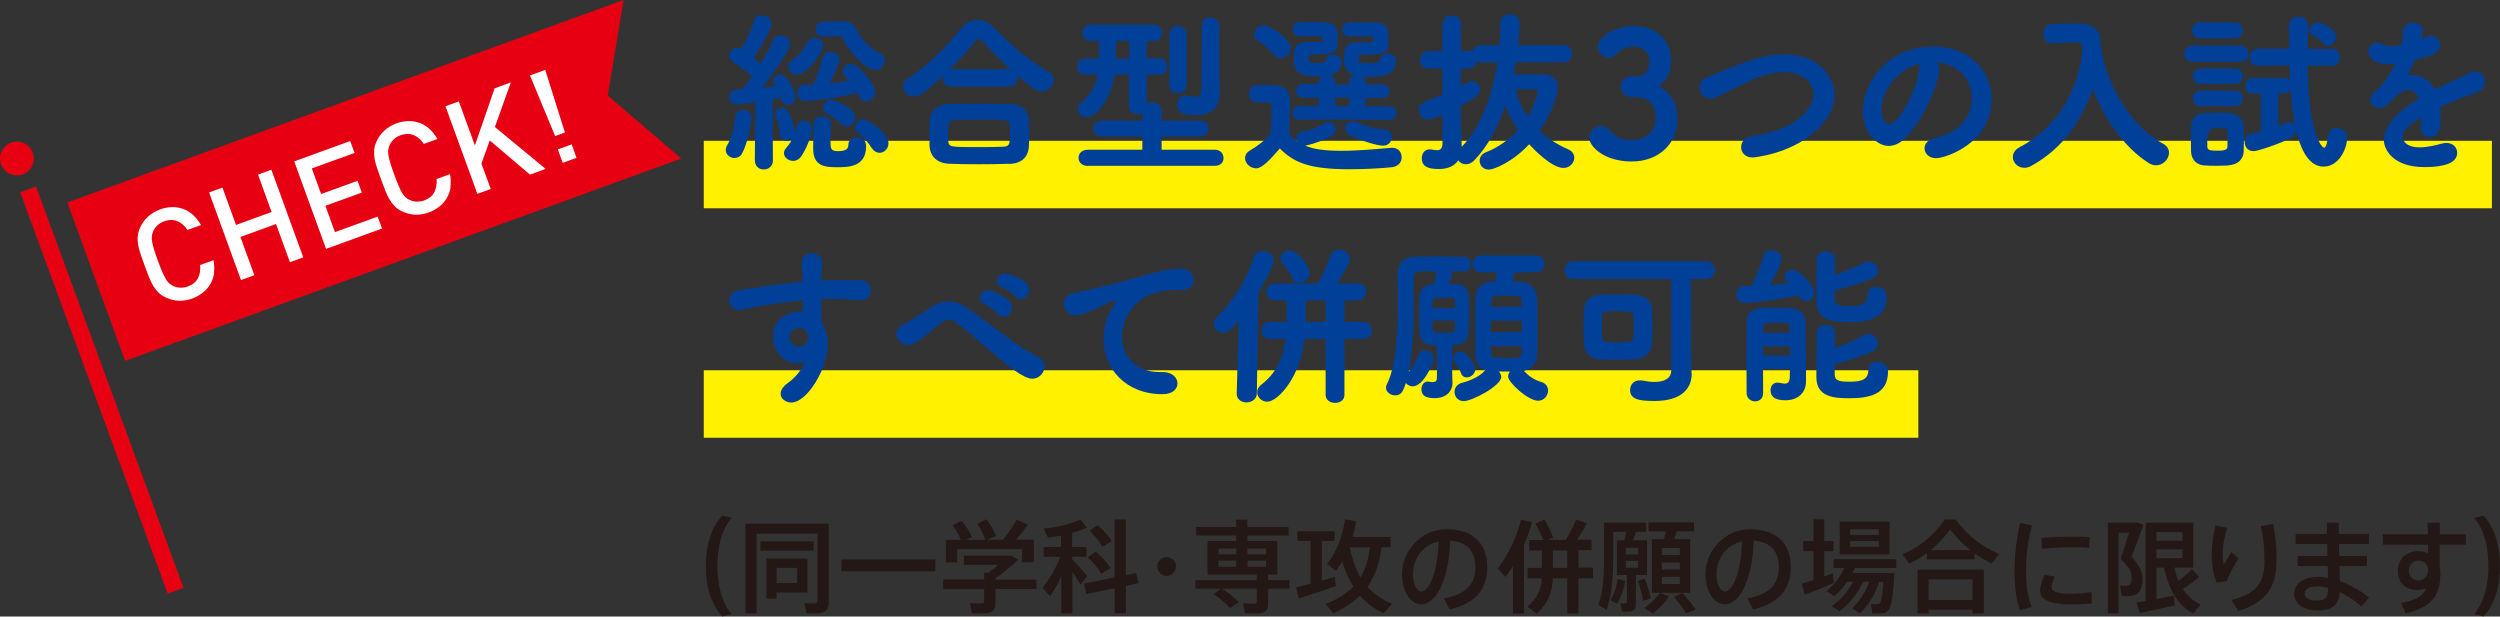
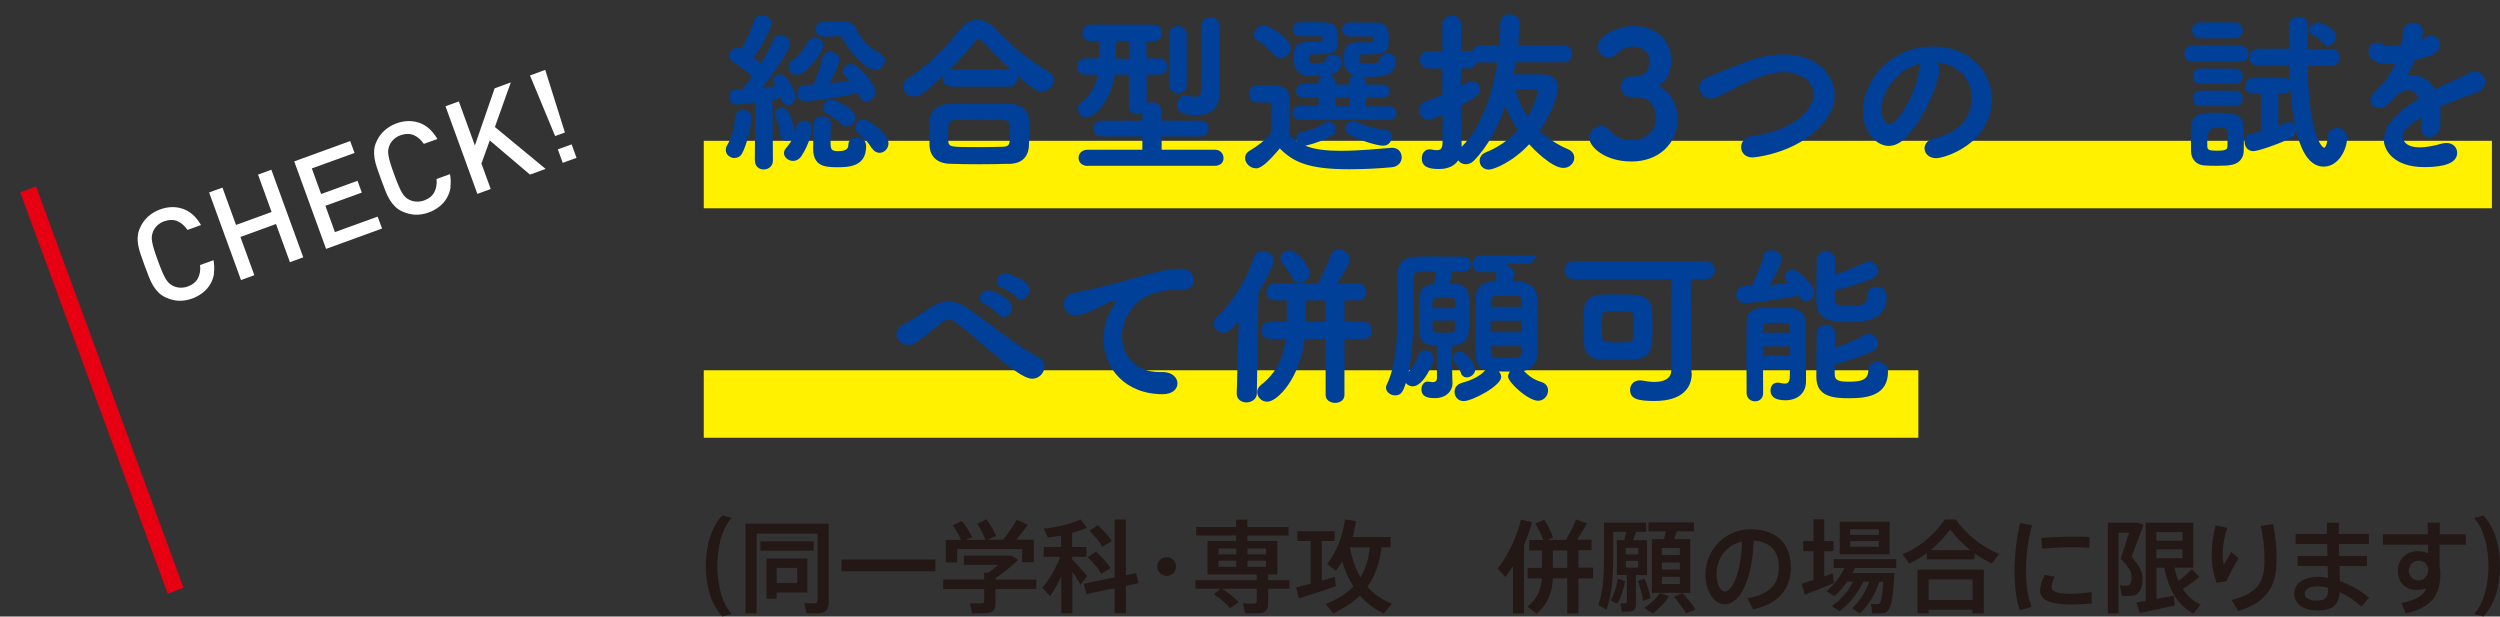
<svg xmlns="http://www.w3.org/2000/svg" viewBox="0 0 210.05 51.8">
  <rect x="0" y="0" width="210.05" height="51.8" fill="#333333" stroke="none" />
  <defs>
    <style>.cls-1{fill:#fff;}.cls-2{isolation:isolate;}.cls-3{fill:#e60012;}.cls-4{fill:#004098;}.cls-5{fill:#231815;}.cls-6{fill:#fff100;mix-blend-mode:multiply;}</style>
  </defs>
  <g class="cls-2">
    <g id="_レイヤー_2">
      <g id="_内容">
        <rect class="cls-6" x="59.13" y="11.83" width="150.24" height="5.67" />
        <rect class="cls-6" x="59.13" y="31.11" width="102.05" height="5.67" />
        <path class="cls-5" d="m60.27,47.57c0,1.46.34,3.04,1.2,4.02l-.78.2c-.89-.95-1.39-2.43-1.39-4.22s.49-3.31,1.39-4.26l.78.2c-.86.98-1.2,2.56-1.2,4.05Z" />
        <path class="cls-5" d="m69.64,50.52c0,.79-.3,1.02-1.13,1.02-.24,0-.54,0-.75-.02l-.18-.85c.2.02.49.03.71.03.31,0,.4-.05.4-.29v-5.57h-5.12v6.7h-.93v-7.54h6.99v6.52Zm-1.27-4.26h-4.48v-.77h4.48v.77Zm-3.12,3.51v.53h-.85v-3.37h3.44v2.85h-2.59Zm0-2.06v1.27h1.73v-1.27h-1.73Z" />
        <path class="cls-5" d="m78.59,47.01v.99h-7.89v-.99h7.89Z" />
        <path class="cls-5" d="m87.06,49.49h-3.42v1.1c0,.74-.23.94-1.03.94-.28,0-.66,0-.94,0l-.18-.85c.24.02.59.02.86.02s.34-.04.34-.2v-1h-3.45v-.81h3.45v-.57h.36c.27-.2.55-.43.81-.66h-2.88v-.78h3.99l.58.35c-.49.49-1.2,1.06-1.9,1.54v.13h3.42v.81Zm-6.65-2.24h-.94v-1.89h1.27c-.15-.38-.38-.79-.7-1.22l.76-.37c.4.48.69.94.87,1.36l-.52.23h1.63c-.13-.42-.36-.88-.67-1.36l.77-.37c.37.51.65.97.81,1.41l-.75.31h1.33c.47-.58.91-1.23,1.16-1.69l.93.42c-.25.37-.6.82-.98,1.27h1.48v1.89h-.98v-1.1h-5.46v1.1Z" />
        <path class="cls-5" d="m90.79,49.15c-.16-.31-.42-.71-.69-1.12v3.51h-.93v-3.12c-.29.64-.62,1.22-.94,1.67l-.65-.71c.54-.63,1.15-1.63,1.5-2.6h-1.39v-.82h1.46v-.96c-.38.08-.77.13-1.11.16l-.35-.75c1.04-.08,2.4-.41,3.1-.77l.53.69c-.33.16-.77.31-1.24.44v1.19h1.2v.82h-1.2v.21c.46.49.98,1.05,1.27,1.42l-.58.73Zm3.81.08v2.29h-.94v-2.1l-2.39.49-.2-.87,2.58-.53v-4.86h.94v4.67l.87-.17.19.85-1.05.22Zm-3.21-2.41l.68-.47c.54.48.96.93,1.24,1.38l-.79.48c-.25-.46-.63-.92-1.13-1.39Zm.15-2.22l.68-.47c.53.47.93.9,1.2,1.33l-.8.48c-.24-.44-.6-.89-1.08-1.35Z" />
        <path class="cls-5" d="m98.81,47.6c0,.43-.36.79-.79.79s-.79-.36-.79-.79.36-.79.79-.79.79.36.79.79Z" />
        <path class="cls-5" d="m108.34,49.46h-1.79v1.15c0,.73-.24.93-1.03.93-.27,0-.64,0-.91-.02l-.18-.83c.23.02.57.03.83.03s.33-.05.33-.21v-1.05h-2.93c.59.38,1.07.76,1.42,1.13l-.73.51c-.32-.39-.8-.79-1.37-1.18l.58-.46h-2.12v-.71h5.15v-.48h-4.13v-2.82h2.4v-.46h-3.36v-.71h3.36v-.62h.94v.62h3.46v.71h-3.46v.46h2.52v2.82h-.77v.48h1.79v.71Zm-5.96-2.88h1.49v-.49h-1.49v.49Zm0,1.04h1.49v-.51h-1.49v.51Zm2.43-1.53v.49h1.57v-.49h-1.57Zm1.57,1.02h-1.57v.51h1.57v-.51Z" />
        <path class="cls-5" d="m112.24,49.25c-.92.32-2.3.78-3.11,1.03l-.23-.93,1.22-.31v-3.59h-1.12v-.82h3.14v.82h-1.08v3.33l1.1-.31.08.78Zm4.71,1.48l-.69.81c-.78-.37-1.44-.86-2-1.5-.59.59-1.33,1.07-2.23,1.49l-.65-.77c.99-.42,1.75-.88,2.33-1.47-.38-.61-.71-1.32-.94-2.12-.16.27-.33.54-.53.79l-.73-.57c.82-1.09,1.3-2.33,1.5-3.75l.93.15c-.08.46-.17.9-.3,1.33h3.2v.86h-.76c-.17,1.37-.56,2.44-1.19,3.32.55.63,1.24,1.1,2.06,1.42Zm-2.64-2.22c.41-.67.67-1.49.79-2.52h-1.69c.2.99.48,1.83.9,2.52Z" />
-         <path class="cls-5" d="m124.97,47.62c0,1.63-.74,3.03-3.18,3.58l-.47-.93c2.07-.36,2.64-1.37,2.64-2.63s-.66-2.12-2.11-2.22c-.12,3.2-1.11,5.35-2.45,5.35-.96,0-1.61-1.22-1.61-2.5,0-1.95,1.56-3.8,3.77-3.8,2.44,0,3.4,1.45,3.4,3.14Zm-4.09-2.13c-1.37.31-2.16,1.47-2.16,2.76,0,.82.32,1.45.71,1.45.58,0,1.36-1.49,1.44-4.21Z" />
        <path class="cls-5" d="m128.05,45.8v5.75h-.93v-3.98c-.2.31-.42.62-.64.91l-.64-.71c.91-1.19,1.61-2.67,1.95-4.11l.93.21c-.17.64-.4,1.3-.68,1.94Zm5.8,2.79h-1.23v2.96h-.94v-2.96h-1.21c-.04,1.1-.38,2.12-1.36,2.97l-.78-.6c.87-.68,1.16-1.47,1.21-2.37h-1.19v-.88h1.2v-1.46h-1.06v-.88h1.17c-.14-.42-.39-.93-.67-1.37l.76-.34c.33.51.6,1.08.74,1.5l-.46.2h1.53c.36-.59.69-1.25.87-1.71l.9.31c-.21.41-.5.91-.82,1.39h1.21v.88h-1.1v1.46h1.23v.88Zm-2.17-.88v-1.46h-1.21v1.46h1.21Z" />
        <path class="cls-5" d="m137.45,48.32v2.36c0,.56-.16.71-.71.71-.14,0-.31,0-.47,0l-.12-.69c.11,0,.27,0,.39,0s.15-.03.15-.12v-2.27h-.84v-2.92h.63l.15-.71h-1.09v2.33c0,1.51-.12,2.97-.56,4.21l-.69-.39c.4-1.12.48-2.41.48-3.82v-3.1h3.54v.77h-.84l-.25.71h1.16v2.92h-.95Zm-.91.5c-.1.67-.36,1.39-.65,1.9l-.57-.27c.28-.5.51-1.16.6-1.83l.61.2Zm1.1-2.79h-1.04v.55h1.04v-.55Zm-1.04,1.66h1.04v-.57h-1.04v.57Zm2.09,2.59l-.65.2c-.06-.5-.2-1.06-.43-1.67l.56-.2c.27.62.43,1.17.52,1.67Zm.78-.45l.76.27c-.34.56-.86,1.05-1.37,1.45l-.71-.48c.48-.31.98-.76,1.31-1.24Zm.49-5.18h-1.45v-.76h3.82v.76h-1.44l-.23.65h1.35v4.51h-3.22v-4.51h1.02l.15-.65Zm1.18,1.39h-1.51v.59h1.51v-.59Zm0,1.22h-1.51v.59h1.51v-.59Zm0,1.21h-1.51v.6h1.51v-.6Zm1.33,2.74l-.81.32c-.26-.43-.59-.89-1.01-1.39l.71-.31c.46.5.82.95,1.11,1.39Z" />
        <path class="cls-5" d="m150.47,47.62c0,1.63-.74,3.03-3.18,3.58l-.47-.93c2.07-.36,2.64-1.37,2.64-2.63s-.66-2.12-2.11-2.22c-.12,3.2-1.11,5.35-2.45,5.35-.96,0-1.61-1.22-1.61-2.5,0-1.95,1.56-3.8,3.77-3.8,2.44,0,3.4,1.45,3.4,3.14Zm-4.09-2.13c-1.37.31-2.16,1.47-2.16,2.76,0,.82.32,1.45.71,1.45.58,0,1.36-1.49,1.44-4.21Z" />
        <path class="cls-5" d="m154.1,48.97c-.73.32-1.82.76-2.46,1l-.26-.93.99-.31v-2.42h-.86v-.85h.86v-1.83h.9v1.83h.78v.85h-.78v2.12l.71-.25.11.78Zm1.74-1.24l-.2.42h3.53c-.18,3.17-.41,3.39-1.27,3.39-.15,0-.4,0-.59,0l-.11-.8c.17,0,.41.02.54.02.23,0,.37-.08.5-1.87h-.36c-.32,1.05-.89,1.96-1.61,2.64l-.67-.42c.63-.59,1.14-1.33,1.45-2.23h-.51c-.45.99-1.16,1.85-1.98,2.47l-.65-.42c.72-.54,1.37-1.22,1.8-2.06h-.51c-.31.46-.68.88-1.08,1.22l-.66-.42c.61-.52,1.15-1.17,1.51-1.95h-.9v-.74h5.25v.74h-3.5Zm2.92-1.15h-4.19v-2.75h4.19v2.75Zm-.9-2.11h-2.41v.47h2.41v-.47Zm0,.99h-2.41v.48h2.41v-.48Z" />
        <path class="cls-5" d="m167.95,46.55l-.6.8c-.49-.24-.98-.52-1.44-.86v.51h-4.02v-.53c-.48.36-.97.64-1.47.88l-.57-.78c1.27-.5,2.52-1.46,3.56-2.92h.9c1.08,1.45,2.35,2.35,3.65,2.9Zm-6.84,1.31h5.57v3.68h-.95v-.31h-3.69v.31h-.93v-3.68Zm.93.82v1.73h3.69v-1.73h-3.69Zm3.5-2.46c-.58-.46-1.14-1.03-1.69-1.73-.53.7-1.07,1.27-1.64,1.73h3.33Z" />
        <path class="cls-5" d="m170.73,44.13c-.32,1.13-.5,2.5-.5,3.83,0,1.17.12,2.18.47,3.03l-.99.29c-.32-.91-.45-2.03-.45-3.3,0-1.39.19-2.86.47-4.03l1.01.18Zm5.01,5.62v.96c-.54.05-1.16.08-1.66.08-1.52,0-2.67-.27-2.67-1.16,0-.34.11-.76.37-1.33l.87.15c-.2.4-.28.65-.28.87,0,.43.58.57,1.7.57.53,0,1.12-.06,1.67-.15Zm-4.17-3.65l-.06-.9c.82-.08,1.88-.11,2.83-.11.43,0,.87.02,1.22.03l-.02.9c-.42-.03-.94-.04-1.46-.04-.83,0-1.77.05-2.51.13Z" />
        <path class="cls-5" d="m179.26,50.03c-.22.05-.69.07-.99.03l-.15-.87c.17.03.48.03.6.02.31-.04.38-.3.38-.71,0-.46-.24-.87-.92-1.55.26-.77.5-1.52.7-2.19h-.88v6.78h-.9v-7.62h2.51l.48.17c-.3.86-.64,1.76-1,2.69.66.75.93,1.27.93,1.83,0,.66-.19,1.3-.76,1.43Zm5.63.76l-.61.76c-1.22-.65-2.05-1.88-2.44-3.85h-.65v2.63l1.45-.28.08.82c-.87.2-2.18.48-2.94.63l-.28-.88.78-.13v-6.57h4v3.77h-1.59c.09.42.2.79.35,1.12.45-.35.87-.71,1.12-.99l.63.65c-.35.3-.85.67-1.39,1.02.39.6.89,1.03,1.5,1.29Zm-3.71-6.08v.72h2.19v-.72h-2.19Zm0,2.19h2.19v-.74h-2.19v.74Z" />
        <path class="cls-5" d="m188.09,46.92c-.3.44-.82,1.39-1.01,1.91l-.83.13c-.28-.63-.42-1.48-.42-2.34s.12-1.73.33-2.47l.98.2c-.26.74-.39,1.54-.39,2.18,0,.37.03.71.1.93.14-.25.45-.8.63-1.08l.61.54Zm3.18.14c0,1.96-.58,3.46-3.21,4.28l-.55-.92c2.35-.64,2.75-1.66,2.75-3.35,0-.99-.08-1.94-.32-2.87l1.05-.17c.2,1.04.29,1.92.29,3.03Z" />
        <path class="cls-5" d="m198.39,50.95c-.53-.48-1.16-.91-1.81-1.21-.07,1.05-.56,1.55-1.86,1.55s-1.96-.65-1.96-1.39c0-.82.71-1.43,2-1.43.27,0,.56.03.84.08l-.03-.99h-2.52v-.85h2.5l-.02-1h-2.65v-.85h2.63c0-.36,0-.68,0-.94h1v.94h2.52v.85h-2.52l.03,1h2.33v.85h-2.31l.03,1.26c.88.31,1.74.82,2.46,1.38l-.64.76Zm-2.78-1.56c-.31-.08-.62-.12-.91-.12-.7,0-1.06.25-1.06.61,0,.34.35.58,1.01.58.75,0,.96-.25.96-1.04v-.03Z" />
        <path class="cls-5" d="m204.98,45.76v1.88c.03.15.06.31.06.48,0,1.65-.47,2.86-2.91,3.42l-.38-.88c1.3-.24,1.86-.63,2.11-1.23-.24.08-.5.14-.78.14-1.01,0-1.61-.65-1.61-1.6s.65-1.66,1.67-1.66c.32,0,.61.06.87.17,0-.24,0-.48,0-.71h-3.8v-.88h3.78l-.02-.98h1.02v.98h2.19v.88h-2.19Zm-.97,2.18v-.11c-.08-.53-.4-.72-.85-.72-.41,0-.77.36-.77.84s.37.82.81.82c.48,0,.81-.42.81-.82Z" />
        <path class="cls-5" d="m210.05,47.57c0,1.79-.49,3.27-1.39,4.22l-.78-.2c.86-.98,1.2-2.56,1.2-4.02s-.34-3.08-1.2-4.05l.78-.2c.89.95,1.39,2.43,1.39,4.26Z" />
        <path class="cls-4" d="m61.72,13.28c-.36,0-.74-.28-.74-.67,0-.13.03-.26.12-.41.42-.71.59-1.58.68-2.39.04-.41.35-.58.65-.58.35,0,.71.25.71.71,0,.35-.33,2.15-.8,2.97-.15.26-.38.36-.62.36Zm1.7.2l.04-4.88c-1.13.17-1.54.19-1.58.19-.41,0-.61-.35-.61-.68,0-.29.17-.58.52-.59.16,0,.36-.01.57-.03.26-.29.54-.65.83-1.06-.48-.45-1.23-.99-1.59-1.22-.23-.15-.33-.35-.33-.55,0-.32.28-.64.65-.64.12,0,.23.03.36.09.39-.62.87-1.62,1.06-2.36.09-.33.36-.46.65-.46.41,0,.84.26.84.67,0,.45-1,2.19-1.49,2.9.2.16.39.33.57.49.43-.71.83-1.42,1.04-1.96.12-.29.36-.42.62-.42.41,0,.83.3.83.71,0,.45-1.33,2.39-2.35,3.68l1.13-.12-.1-.16c-.07-.12-.12-.22-.12-.32,0-.29.28-.51.57-.51.67,0,1.3,1.48,1.3,1.86,0,.44-.33.72-.65.72-.23,0-.45-.14-.52-.51l-.03-.1c-.2.04-.45.1-.72.15l.03,5.12c0,.49-.39.75-.77.75s-.74-.25-.74-.74h0Zm2.67-1.65c-.28,0-.54-.17-.56-.57-.03-.51-.15-1-.35-1.43-.04-.09-.06-.17-.06-.25,0-.32.28-.52.57-.52.19,0,.39.09.51.29.29.48.49,1.15.57,1.68,0,.06.01.1.01.14.06-.17.09-.33.13-.51.09-.36.35-.52.61-.52.35,0,.71.28.71.67,0,.12-.19,1.25-.91,2.33-.19.26-.44.38-.68.38-.39,0-.77-.29-.77-.65,0-.15.06-.3.2-.46.23-.26.41-.54.54-.8-.13.15-.32.22-.51.22Zm.15-6.2c0-.2.1-.41.35-.58.58-.41.94-.91,1.22-1.46.15-.3.41-.42.65-.42.35,0,.71.28.71.65,0,.48-1.33,2.46-2.23,2.46-.39,0-.7-.3-.7-.65Zm1.45,2.87c-.46,0-.7-.35-.7-.7s.22-.67.67-.67c.22,0,.43,0,.67-.01.33-.72.64-1.64.78-2.28.09-.33.35-.48.64-.48.38,0,.78.26.78.64s-.58,1.54-.81,2c.58-.06,1.13-.13,1.62-.22-.13-.16-.25-.29-.36-.41-.13-.12-.17-.26-.17-.39,0-.32.3-.61.67-.61.64,0,2.06,1.68,2.06,2.35,0,.45-.38.8-.75.8-.33,0-.45-.13-.74-.71-1.88.46-4,.68-4.35.68Zm2.62,5.55c-1.07,0-1.99-.12-1.99-1.58,0-.52.03-1.45.04-2.07.01-.44.36-.62.71-.62.38,0,.75.22.75.58v.03c-.01.43-.04.97-.04,1.45,0,.71.04.86.67.86.7,0,.83-.26.83-.54,0-.41.35-.61.71-.61.1,0,.78.01.78.75,0,1.74-1.51,1.75-2.46,1.75Zm-1.07-10.97h-.03c-.45,0-.68-.3-.68-.62s.23-.64.68-.64l1.45-.03h.07c.48,0,.99.15,1.2.61.44.93,1.03,1.55,2.04,2.1.28.15.39.36.39.58,0,.41-.38.8-.84.8-.62,0-1.93-1.12-2.78-2.75-.03-.06-.06-.09-.28-.09l-1.23.04Zm1.42,7.33c-.33-.36-.9-.75-1.15-.85-.25-.1-.35-.29-.35-.49,0-.33.28-.7.68-.7.25,0,2.02.72,2.02,1.49,0,.41-.36.77-.74.77-.16,0-.32-.06-.46-.22Zm2.59,2.04c-.32-.51-.7-.94-1.1-1.23-.22-.15-.3-.35-.3-.54,0-.33.29-.65.68-.65.48,0,2.12,1.22,2.12,2.01,0,.45-.36.8-.75.8-.23,0-.46-.12-.64-.39Z" />
        <path class="cls-4" d="m79.98,7.28c-.52,0-.77-.36-.77-.72,0-.06.01-.13.03-.19-1.68,1.59-2.07,1.74-2.44,1.74-.54,0-.93-.42-.93-.85,0-.25.13-.51.45-.7,1.51-.91,3.39-2.83,4.42-4.17.36-.49.85-.71,1.36-.71s1.07.25,1.49.71c1.32,1.42,2.94,2.73,4.6,3.71.25.14.36.36.36.59,0,.48-.48,1-1.04,1-.38,0-.73-.22-2.04-1.35.01.07.03.15.03.22,0,.36-.25.72-.77.72h-4.75Zm4.83,6.48c-.84.03-1.7.04-2.55.04s-1.68-.01-2.48-.04c-1.07-.04-1.64-.64-1.68-1.52-.01-.26-.01-.57-.01-.87,0-.42,0-.84.01-1.17.03-.7.46-1.42,1.65-1.46.61-.01,1.36-.03,2.17-.03.99,0,2.03.01,2.96.03,1.03.01,1.52.58,1.57,1.33.01.3.03.67.03,1.04s-.01.75-.03,1.12c-.04.94-.58,1.51-1.64,1.54Zm.04-2.45c0-.26,0-.54-.01-.77-.03-.48-.23-.49-2.36-.49-.77,0-1.55.01-2.23.03-.59.03-.59.45-.59,1.15,0,.23,0,.46.01.62.06.51.13.51,2.57.51.68,0,1.39-.01,2.04-.03.51-.03.58-.17.58-1.01Zm-.13-5.49c.06,0,.12,0,.17.01-.83-.75-1.65-1.59-2.3-2.33-.15-.16-.25-.25-.35-.25s-.19.09-.32.25c-.55.71-1.35,1.57-2.15,2.35.06-.01.13-.03.2-.03h4.74Z" />
        <path class="cls-4" d="m91.4,13.94c-.52,0-.78-.33-.78-.68s.26-.68.78-.68h4.58s0-1.12,0-1.12h-3.36c-.51.01-.77-.32-.77-.65s.26-.67.77-.67h3.36s0-.64,0-.64c-.12.06-.25.09-.39.09-.36,0-.74-.22-.74-.64v-2.68s-1.2,0-1.2,0c-.32,2.12-1.54,3.57-2.36,3.57-.42,0-.72-.3-.72-.67,0-.17.09-.38.28-.55.93-.86,1.25-1.48,1.38-2.35h-.97s-.01.01-.01.01c-.51,0-.75-.35-.75-.68s.26-.7.75-.7h1.07s.01-.28.01-.28c.01-.25.01-.45.01-.64s0-.36-.01-.54h-.64s-.01.01-.01.01c-.49,0-.74-.33-.74-.68s.26-.7.75-.7h5.26c.45,0,.67.35.67.7s-.22.68-.65.68h-.64s0,1.45,0,1.45h1.06s.01-.01.01-.01c.43,0,.67.35.67.7s-.23.68-.67.68h-1.06s.01,2.44.01,2.44c.13-.07.29-.12.45-.12.39,0,.8.26.8.78v.77h3.19c.49-.01.75.32.75.65s-.25.67-.75.67h-3.19s0,1.12,0,1.12h4.46c.48-.01.74.35.74.7s-.23.65-.74.65h-10.65Zm3.49-10.5h-1.12c0,.45,0,.88-.01,1.26v.23s1.12,0,1.12,0v-1.49Zm3.35-.54c0-.48.36-.71.73-.71s.74.25.74.71v4.25c0,.45-.36.67-.74.67s-.73-.22-.73-.67V2.91Zm3.46-1.43c.36,0,.74.23.75.71v3.84c0,.06.03,1.61.03,1.74,0,1.04-.44,1.91-1.99,1.91-.83,0-1.59-.1-1.59-.86,0-.39.28-.8.72-.8.06,0,.13.01.2.03.16.04.38.1.58.1.29,0,.54-.13.54-.7s.03-3.38.03-4.74v-.55c0-.46.36-.7.73-.7Z" />
        <path class="cls-4" d="m105.48,14.13c-.46,0-.87-.43-.87-.85,0-.23.12-.46.39-.62.74-.43,1.35-.93,1.78-1.46.01-.75.06-1.38.06-2.01,0-.49-.01-.59-.54-.59-.23,0-.38.01-.58.01-.77,0-.78-.59-.78-.71,0-.36.25-.75.68-.75h.9c.99,0,1.87.06,1.87,1.42,0,.84-.07,1.84-.07,2.73.17.2.39.41.64.58-.03-.07-.04-.16-.04-.25,0-.26.16-.54.52-.59.67-.1,1.3-.32,1.87-.71.1-.07.22-.1.32-.1.33,0,.62.32.62.64,0,.17-.07.35-.29.48-.62.39-1.46.71-2.23.88-.03,0-.04.01-.07.01.77.32,1.75.43,3.02.43,1.49,0,3.12-.16,4.22-.25h.09c.51,0,.78.39.78.8,0,.38-.26.77-.83.83-.9.09-2.22.17-3.57.17-3.38,0-4.68-.57-5.84-1.75-1.22,1.44-1.67,1.68-2.04,1.68Zm1.54-9.54c-.38-.49-.94-.94-1.35-1.17-.23-.13-.32-.32-.32-.51,0-.39.41-.8.84-.8.41,0,2.26,1.12,2.26,1.91,0,.46-.42.88-.86.88-.2,0-.41-.1-.58-.32Zm5.77,5.44l-3.59.03c-.41,0-.61-.28-.61-.57s.2-.58.62-.58h1.57s0-.71,0-.71h-1.26c-.41.01-.62-.28-.62-.57s.22-.57.62-.57h1.26s0-.22,0-.22c0-.22.15-.38.33-.46-.19.01-.38.01-.57.01-.91,0-1.84-.04-1.84-1.44,0-.68.03-1.42,1.12-1.42h1.1c.1-.01.16-.06.17-.13.01-.04.01-.1.01-.16,0-.16-.09-.2-.19-.2h-1.71c-.39,0-.59-.29-.59-.58s.2-.59.59-.59c.32,0,.64-.01.96-.01,1.8,0,2.23.01,2.23,1.39,0,1.1,0,1.32-2.19,1.32-.2,0-.23.12-.23.51.03.16.06.22.62.22.3,0,.78-.04.78-.2.01-.36.32-.52.62-.52.36,0,.73.2.73.61s-.2.99-1.07,1.14c.29.04.52.22.52.52v.25h1.19v-.25c0-.3.25-.48.52-.52-.78-.19-.97-.68-.97-1.36,0-.64.01-1.42,1.17-1.42h1.13c.1-.01.16-.06.17-.13.01-.04.01-.1.01-.16,0-.04,0-.07-.01-.1-.01-.04-.06-.1-.17-.1h-1.86c-.39,0-.57-.28-.57-.55,0-.3.2-.61.57-.62h.49c.68,0,1.48.01,1.77.01,1,0,1.07.67,1.07,1.36,0,1.28-.3,1.32-2.29,1.32-.2,0-.22.12-.22.42,0,.2,0,.32.8.32.85,0,.96-.09.97-.3.03-.36.32-.52.62-.52.36,0,.73.22.73.61,0,1.03-.77,1.35-2.26,1.35-.19,0-.39-.01-.58-.03.17.09.29.23.29.44v.23h1.39c.41-.01.61.28.61.55,0,.29-.2.58-.61.58h-1.39s0,.71,0,.71h1.99c.41-.01.61.28.61.55,0,.29-.2.58-.61.58l-3.96-.03Zm.58-1.84h-1.19v.74h.57s.62,0,.62,0v-.74Zm-.06,3.09c-.2-.12-.29-.29-.29-.46,0-.32.29-.64.67-.64.1,0,.2.01.3.07.71.36,1.67.58,2.36.64.41.03.59.32.59.61,0,.36-.26.74-.73.74s-1.97-.42-2.91-.96Z" />
        <path class="cls-4" d="m127.35,5.25c-.06.33-.12.65-.19.99.85,0,1.77.01,2.48.01s1.25.36,1.25,1.12c0,.51-.45,2.06-1.52,3.62.67.64,1.48,1.17,2.38,1.55.36.15.52.44.52.71,0,.42-.36.86-.91.86-.99,0-2.54-1.61-2.88-1.99-1.41,1.52-2.99,2.13-3.38,2.13-.49,0-.78-.36-.78-.74,0-.29.16-.58.54-.72,1.06-.42,1.97-1.09,2.68-1.87-.45-.67-.83-1.38-1.06-2.06-.62,1.86-1.51,3.48-2.62,4.62-.22.23-.46.32-.7.32-.26,0-.51-.13-.64-.33-.29.44-.81.73-1.62.73-.85,0-1.44-.17-1.44-.9,0-.39.23-.75.65-.75.04,0,.09,0,.15.01.16.03.33.06.46.06.28,0,.46-.1.48-.54,0-.33.01-1.28.01-2.44-.88.39-.96.42-1.17.42-.51,0-.83-.41-.83-.8,0-.29.16-.57.52-.71.52-.2,1-.41,1.46-.59v-2.2h-1.12c-.52,0-.77-.35-.77-.7,0-.38.28-.77.77-.77h1.12v-2.19c0-.52.41-.8.8-.8s.77.26.77.78v2.2h.61c.13,0,.23.03.33.07.07-.29.33-.55.74-.55h1.54c.06-.64.07-1.25.07-1.83,0-.52.39-.77.8-.77s.84.26.84.74c0,.25-.06,1.19-.13,1.86h3.81c.49,0,.73.36.73.71s-.23.72-.73.72h-4.02Zm-4.54,7.09c1.68-1.73,2.61-4.45,3-7.09h-1.38c-.13,0-.25-.01-.35-.06-.06.3-.3.57-.72.57h-.61v1.48c.2-.1.39-.22.58-.33.12-.07.25-.1.36-.1.36,0,.67.33.67.7,0,.41-.19.58-1.61,1.36v1.38c0,.23.04,1.55.06,2.06v.04Zm4.54-4.83c.16.8.51,1.58,1,2.3.38-.61.84-1.77.84-2.09,0-.14-.07-.22-.22-.22h-1.62Z" />
        <path class="cls-4" d="m136.16,7.29c0-.42.33-.87.84-.87h.44c.8-.03,1.15-.52,1.15-1.32v-.04c0-.58-.54-1.15-1.38-1.15-.44,0-.88.13-1.44.67-.19.17-.41.26-.61.26-.48,0-.91-.43-.91-.93,0-.72,1.32-1.72,3.04-1.72s3.12,1.07,3.12,2.88c0,.99-.39,1.75-1.06,2.13,1.3.74,1.59,1.9,1.59,2.8,0,2.09-1.59,3.57-3.86,3.57s-3.55-1.25-3.55-1.99c0-.52.46-1,.99-1,.22,0,.44.09.64.29.65.68,1.04.9,2,.9s1.96-.65,1.96-1.81c0-1.04-.44-1.8-1.78-1.8h-.3c-.51,0-.87-.45-.87-.87Z" />
        <path class="cls-4" d="m147.26,13.23c-.64,0-.97-.42-.97-.86s.3-.86.93-.94c4.1-.57,5.16-2.61,5.16-3.51,0-.78-.75-1.86-2.52-1.86-1.09,0-2.13.38-3.62,1.1-.65.32-1.28.67-1.99.99-.19.09-.38.13-.54.13-.55,0-.91-.46-.91-.93,0-.33.19-.67.62-.85,3.91-1.64,4.96-1.93,6.45-1.93,3.02,0,4.28,1.96,4.28,3.42,0,1.13-.67,2.25-1.74,3.15-2.17,1.83-5.02,2.09-5.15,2.09Z" />
        <path class="cls-4" d="m162.94,5.77c0,1.17-1.33,4.41-2.96,5.92-.42.39-.87.57-1.29.57-1.01,0-2.17-1.13-2.17-2.91,0-2.38,2.07-5.44,5.93-5.44,2.96,0,4.89,2.01,4.89,4.41,0,3.73-3.91,4.97-4.67,4.97-.61,0-.97-.41-.97-.83,0-.36.26-.72.84-.85,2.26-.52,3.13-1.93,3.13-3.39,0-1.35-.91-2.78-2.94-2.99.15.15.22.32.22.55Zm-4.88,3.42c0,.62.28,1.25.7,1.25.68,0,2.31-2.71,2.48-4.65.01-.17.06-.33.13-.46-2.36.59-3.3,2.77-3.3,3.87Z" />
-         <path class="cls-4" d="m172.51,3.65h-.06c-.51,0-.77-.39-.77-.8s.26-.83.8-.84c.58-.01,1.2-.03,1.87-.03h.48c.88.01,1.59.52,1.64,1.33.13,2.86,2.09,7.02,5.28,8.77.35.19.49.48.49.75,0,.52-.49,1.06-1.09,1.06-.2,0-.41-.06-.61-.19-2.17-1.38-3.77-3.83-4.71-6.22-.87,2.54-2.44,4.97-5.2,6.48-.19.1-.38.14-.55.14-.54,0-.96-.43-.96-.91,0-.3.17-.61.58-.83,3.44-1.8,4.91-5.06,5.26-8.04-.03-.2-.06-.41-.07-.61-.01-.09-.1-.17-.29-.17h-.04l-2.04.1Z" />
        <path class="cls-4" d="m184.25,5.19c-.48,0-.72-.33-.72-.68s.25-.68.72-.68h3.94c.48,0,.73.33.73.68s-.25.68-.73.68h-3.94Zm3.03,8.71c-.3.01-.68.03-1.06.03s-.73-.01-1.01-.03c-.67-.04-1.1-.51-1.12-1.19,0-.36-.01-.71-.01-1.06s.01-.67.01-.99c.01-.55.36-1.1,1.1-1.16.28-.01.61-.03.94-.03.42,0,.85.01,1.19.03.54.03,1.19.41,1.2,1.07.01.33.01.7.01,1.07s0,.72-.01,1.04c-.01.7-.51,1.16-1.25,1.2Zm-2.42-10.68c-.45,0-.68-.33-.68-.67s.23-.67.68-.67h2.9c.45,0,.68.33.68.67s-.23.67-.68.67h-2.9Zm.03,3.83c-.43,0-.65-.32-.65-.65s.22-.64.65-.64h2.88c.45,0,.67.32.67.64s-.22.65-.67.65h-2.88Zm0,1.87c-.43,0-.65-.33-.65-.65,0-.33.22-.65.65-.65h2.88c.45,0,.67.32.67.65s-.22.65-.67.65h-2.88Zm2.28,2.78c0-.22,0-.45-.01-.65,0-.32-.41-.33-.83-.33q-.88,0-.88.99c0,.22.01.43.01.65.03.26.25.3.81.3.39,0,.88,0,.88-.32.01-.2.01-.42.01-.64Zm6.71-6.21c.1,6,1.26,6.92,1.38,6.92.13,0,.26-.25.36-1.07.04-.41.38-.59.73-.59.42,0,.85.29.85.84,0,.93-.7,2.41-1.97,2.41-1.46,0-2.06-1.99-2.32-3.06-.01.25-.15.51-.46.67-1.09.54-2.77,1.09-3.12,1.09-.48,0-.74-.39-.74-.77,0-.32.17-.64.57-.71l.8-.17v-3.19h-.68c-.44,0-.64-.3-.64-.62,0-.33.23-.68.64-.68h2.65c.23,0,.38.1.48.25l-.04-1.29h-2.62c-.52,0-.75-.33-.75-.68,0-.38.26-.75.75-.75h2.59s-.03-1.94-.03-1.94h0c0-.49.41-.75.81-.75s.81.25.81.75v.03c-.01.61-.04,1.26-.04,1.93h2c.48-.01.72.35.72.7s-.25.72-.72.72h-2Zm-2.45,2.35v2.74l.58-.25c.12-.06.22-.07.32-.07.23,0,.41.12.51.29-.2-.93-.32-1.94-.39-3.03-.09.19-.26.32-.52.32h-.49Zm3.77-4.2c-.28-.36-.61-.55-.94-.74-.17-.1-.25-.23-.25-.36,0-.32.38-.65.74-.65.33,0,1.52.55,1.52,1.19,0,.39-.35.78-.68.78-.15,0-.28-.07-.39-.22Z" />
        <path class="cls-4" d="m201.77,3.75c.09-.36.1-.62.13-1.1.03-.51.44-.74.83-.74.06,0,.83,0,.83.72,0,.23-.04.45-.09.67.13-.06.26-.12.36-.17.15-.09.29-.12.42-.12.42,0,.77.36.77.77,0,.72-.96.99-2.12,1.25-.16.41-.39.86-.61,1.28.1-.01.19-.01.29-.01.81,0,1.57.39,2.02,1.22.57-.29,1.15-.58,1.68-.81.33-.14.72-.32,1.12-.54.2-.12.39-.16.55-.16.52,0,.85.43.85.88,0,.29-.15.59-.49.77-.49.25-.83.32-1.59.61-.57.22-1.16.46-1.7.72.03.25.03.52.03.8,0,.23,0,.46-.01.7-.03.7-.48,1.04-.9,1.04-.38,0-.74-.29-.74-.87v-.1c.01-.25.03-.48.03-.72-.97.64-1.55,1.09-1.55,1.67,0,.23.19.87,1.42.87.64,0,1.35-.17,1.8-.3.16-.04.3-.07.44-.07.57,0,.91.39.91.83,0,.85-1.06,1.2-2.75,1.2-2.65,0-3.41-1.49-3.41-2.28,0-1.19,1.17-2.42,2.94-3.48-.19-.48-.51-.71-.88-.71-.41,0-.88.28-1.33.81-.03.04-.07.07-.12.1-.13.16-.49.58-1,.58-.42,0-.75-.28-.75-.64,0-.22.12-.46.38-.7.38-.33,1.16-1.1,1.72-2.38-.23.03-.45.04-.64.04-1.28,0-1.62-.71-1.62-1.06,0-.39.29-.74.74-.74.17,0,.39.06.61.2.12.07.28.1.48.1.26,0,.58-.06.84-.1l.13-.03Z" />
-         <path class="cls-4" d="m69.02,23.57c.36-.01.7-.03.99-.03h2.17c.68.01,1.01.45,1.01.88,0,.41-.3.8-.9.8h-.1c-1.01-.07-1.36-.09-2.26-.1-.29,0-.61,0-.94.01.01.43.03.86.03,1.23,0,.19.03.46.04.77.35.55.49,1.17.49,1.81,0,2-1.73,4.88-3.06,4.88-.49,0-.9-.32-.9-.74,0-.28.17-.59.62-.91.61-.43,1.13-1.09,1.48-1.8-.25.1-.51.15-.75.15-1.22,0-1.99-1.15-1.99-2.28,0-1.64,1.51-2.07,2.41-2.07h.12l-.03-.94c-1.17.12-2.33.28-3.06.39-1.06.16-1.68.35-2.12.42-.06.01-.13.01-.19.01-.49,0-.8-.39-.8-.81,0-.38.26-.77.86-.87.67-.12,3.65-.54,5.28-.7v-.14s.01-.16.01-.16c0-.74-.09-.8-.09-1.23,0-.59.41-.86.83-.86.23,0,.91.07.91.91,0,.36-.04.93-.07,1.28v.09Zm-1.1,4.65v-.07c-.28-.59-.64-.59-.74-.59-.51,0-.84.32-.84.77,0,.51.38.8.78.8.74,0,.8-.77.8-.9Z" />
        <path class="cls-4" d="m83.26,29.54c-2.91-2.52-3.15-2.68-3.55-2.68-.23,0-.45.12-.72.33-.68.54-1.38,1.19-2.13,1.64-.19.12-.38.16-.55.16-.54,0-1-.45-1-.91,0-.29.17-.59.59-.81.28-.15,1.45-.84,2.17-1.35.59-.42,1.13-.59,1.64-.59.59,0,1.16.25,1.73.65.94.67,1.93,1.43,2.93,2.17.96.71,1.94,1.38,2.91,1.88.33.17.48.46.48.75,0,.51-.42,1.04-1.03,1.04-.72,0-2.04-1.06-3.46-2.29Zm.65-3.12c-.16-.19-.91-.75-1.17-.86-.3-.13-.42-.32-.42-.52,0-.33.33-.65.74-.65.36,0,1.97.68,1.97,1.45,0,.41-.35.8-.7.8-.14,0-.29-.07-.42-.22Zm1.48-1.46c-.17-.19-.94-.7-1.2-.8-.3-.12-.44-.32-.44-.52,0-.33.33-.68.74-.68.1,0,2,.51,2,1.39,0,.41-.35.8-.7.8-.15,0-.28-.06-.41-.19Z" />
        <path class="cls-4" d="m95.18,23.41c1.74-.51,2.99-.84,4.03-.84.77,0,1.07.51,1.07.97,0,.52-.32.84-1.25.84-.1,0-.2,0-.33-.01h-.2c-.75,0-1.52.26-1.91.41-.94.33-2.32,1.7-2.32,3.48,0,1.55,1.07,3,3.15,3h.16c.96-.03,1.35.51,1.35.96s-.39.9-1.25.9c-3.12,0-4.96-2.17-4.96-4.64,0-1.57.72-2.65.96-2.97.09-.12.13-.19.13-.22s-.01-.04-.06-.04-.12.01-.2.04c-.68.17-1.04.49-1.58.71-1,.42-1.36.49-1.61.49-.62,0-.97-.48-.97-.96,0-.39.25-.78.78-.9.62-.12,2.7-.57,5.02-1.22Z" />
        <path class="cls-4" d="m104.08,26.98c-.75.86-.97.97-1.32.97-.44,0-.78-.33-.78-.73,0-.19.07-.39.26-.57,1.32-1.3,2.44-3.01,3.09-4.99.13-.39.43-.57.75-.57.46,0,.94.33.94.81,0,.29-.58,1.52-1.29,2.71l-.13,8.45c-.01.51-.48.75-.88.75s-.81-.25-.81-.72v-.03l.17-6.1Zm7.31,1.49h-1.77c-.39,3.3-2.28,5.28-3.15,5.28-.48,0-.84-.39-.84-.81,0-.2.1-.43.33-.61,1.22-.93,1.84-2.17,2.06-3.86h-1.32c-.48,0-.72-.36-.72-.71s.25-.71.72-.71h1.41c0-.46.01-1.22.01-1.81h-.97c-.51,0-.75-.36-.75-.72s.25-.71.75-.71h3.6c.35-.64.84-1.68,1.04-2.3.12-.38.41-.54.7-.54.45,0,.93.35.93.83,0,.3-.39.94-1.09,2.01h1.75c.48,0,.72.36.72.71s-.25.72-.72.72h-1.12v1.81h1.61c.46,0,.7.35.7.71s-.23.71-.7.71h-1.61v4.71c0,.45-.39.67-.78.67s-.8-.22-.8-.67v-4.71Zm-2.22-4.71c-.25,0-.49-.13-.62-.44-.23-.52-.59-.94-.8-1.17-.13-.14-.17-.29-.17-.43,0-.36.35-.68.75-.68.75,0,1.71,1.41,1.71,1.9,0,.46-.45.83-.87.83Zm2.2,1.48h-1.65c0,.57-.04,1.23-.04,1.81h1.7v-1.81Z" />
-         <path class="cls-4" d="m122.01,29.02v1.97c0,.29.01.83.03,1.19v.04c0,.59-.49,1.23-1.48,1.23-.45,0-1.13-.04-1.13-.74,0-.33.19-.65.52-.65.03,0,.07,0,.12.01.07.01.19.04.3.04.17,0,.35-.06.36-.3.01-.19.01-.68.01-1.23s0-1.16-.01-1.55c-1.35,0-1.46-.7-1.48-1.16-.01-.36-.03-.99-.03-1.59,0-.49.01-.97.03-1.29.04-.74.49-1.09,1.12-1.1h.12c.07-.32.13-.71.15-.96,0-.04.01-.07.03-.12h-1.39c-.36,0-.51.26-.51.55,0,.54.01,1.2.01,1.94,0,1.86-.06,4.17-.42,5.93.45-.43.59-.88.8-1.39.12-.29.33-.41.57-.41.36,0,.74.29.74.67,0,.33-.84,2.36-1.77,2.36-.25,0-.45-.12-.58-.28-.23.7-.39,1.04-.9,1.04-.39,0-.77-.29-.77-.65,0-.07.01-.16.06-.25.81-1.59.94-4.38.94-6.7,0-.9-.01-1.71-.03-2.36v-.06c0-1.07.45-1.61,1.61-1.64.46-.01.93-.01,1.38-.01.9,0,1.75.01,2.58.01.39,0,.58.32.58.64s-.19.62-.57.62h-.03c-.33-.01-.68-.03-1.01-.03.01.06.03.12.03.19,0,.14-.1.52-.25.88h.54c.57,0,1.07.3,1.13,1.01.03.33.03.9.03,1.48,0,1.94,0,2.54-1.25,2.64h-.17Zm.25-3.12c0-.23-.01-.45-.01-.61,0-.14-.13-.26-.28-.26-.26-.01-.48-.01-.68-.01s-.39,0-.61.01c-.32.03-.32.22-.32.87h1.9Zm-1.9,1.03c0,.28,0,.54.01.74.03.28.3.29,1.03.29.64,0,.84-.03.84-.35,0-.16.01-.41.01-.68h-1.9Zm2.88,4.78c-.22,0-.42-.12-.51-.41-.09-.3-.25-.55-.52-.91-.09-.12-.12-.22-.12-.33,0-.29.28-.52.58-.52.58,0,1.29,1.13,1.29,1.46,0,.41-.38.71-.73.71Zm4.03-8.83l-.19.78c.26,0,.52.01.74.03.81.04,1.3.64,1.33,1.3.03.68.04,1.57.04,2.45s-.01,1.75-.04,2.39c-.03.62-.45,1.2-1.12,1.33.44.45.83.74,1.46.93.41.12.58.42.58.72,0,.42-.33.86-.84.86-.83,0-2.52-1.54-2.52-2.03,0-.15.06-.29.16-.42-.32,0-.64-.01-.94-.01.12.13.2.29.2.46,0,.75-2.44,2.03-3.15,2.03-.48,0-.77-.38-.77-.77,0-.32.19-.65.64-.77.71-.19,1.44-.51,1.88-.99l.06-.07c-.54-.19-.8-.67-.81-1.26-.01-.64-.03-1.49-.03-2.36s.01-1.78.03-2.48c.01-.64.36-1.26,1.32-1.32.1,0,.2-.01.32-.01.06-.26.07-.48.12-.8h-1.3c-.48,0-.72-.35-.72-.7s.25-.7.72-.7h4.62c.48,0,.71.35.71.7s-.23.7-.71.7h-1.8Zm.59,4.07h-2.61v.96h2.61v-.96Zm-.01-1.17c0-.16-.01-.3-.01-.45-.01-.48-.06-.49-1.33-.49-1.06,0-1.19,0-1.22.51,0,.13-.01.28-.01.43h2.58Zm-2.58,3.3v.51c.01.48.2.49,1.13.49,1.3,0,1.41,0,1.44-.51,0-.15.01-.32.01-.49h-2.58Z" />
+         <path class="cls-4" d="m122.01,29.02v1.97c0,.29.01.83.03,1.19v.04c0,.59-.49,1.23-1.48,1.23-.45,0-1.13-.04-1.13-.74,0-.33.19-.65.52-.65.03,0,.07,0,.12.01.07.01.19.04.3.04.17,0,.35-.06.36-.3.01-.19.01-.68.01-1.23s0-1.16-.01-1.55c-1.35,0-1.46-.7-1.48-1.16-.01-.36-.03-.99-.03-1.59,0-.49.01-.97.03-1.29.04-.74.49-1.09,1.12-1.1h.12c.07-.32.13-.71.15-.96,0-.04.01-.07.03-.12h-1.39c-.36,0-.51.26-.51.55,0,.54.01,1.2.01,1.94,0,1.86-.06,4.17-.42,5.93.45-.43.59-.88.8-1.39.12-.29.33-.41.57-.41.36,0,.74.29.74.67,0,.33-.84,2.36-1.77,2.36-.25,0-.45-.12-.58-.28-.23.7-.39,1.04-.9,1.04-.39,0-.77-.29-.77-.65,0-.07.01-.16.06-.25.81-1.59.94-4.38.94-6.7,0-.9-.01-1.71-.03-2.36v-.06c0-1.07.45-1.61,1.61-1.64.46-.01.93-.01,1.38-.01.9,0,1.75.01,2.58.01.39,0,.58.32.58.64s-.19.62-.57.62h-.03c-.33-.01-.68-.03-1.01-.03.01.06.03.12.03.19,0,.14-.1.52-.25.88h.54c.57,0,1.07.3,1.13,1.01.03.33.03.9.03,1.48,0,1.94,0,2.54-1.25,2.64h-.17Zm.25-3.12c0-.23-.01-.45-.01-.61,0-.14-.13-.26-.28-.26-.26-.01-.48-.01-.68-.01s-.39,0-.61.01c-.32.03-.32.22-.32.87h1.9Zm-1.9,1.03c0,.28,0,.54.01.74.03.28.3.29,1.03.29.64,0,.84-.03.84-.35,0-.16.01-.41.01-.68h-1.9Zm2.88,4.78c-.22,0-.42-.12-.51-.41-.09-.3-.25-.55-.52-.91-.09-.12-.12-.22-.12-.33,0-.29.28-.52.58-.52.58,0,1.29,1.13,1.29,1.46,0,.41-.38.71-.73.71Zm4.03-8.83l-.19.78c.26,0,.52.01.74.03.81.04,1.3.64,1.33,1.3.03.68.04,1.57.04,2.45s-.01,1.75-.04,2.39c-.03.62-.45,1.2-1.12,1.33.44.45.83.74,1.46.93.41.12.58.42.58.72,0,.42-.33.86-.84.86-.83,0-2.52-1.54-2.52-2.03,0-.15.06-.29.16-.42-.32,0-.64-.01-.94-.01.12.13.2.29.2.46,0,.75-2.44,2.03-3.15,2.03-.48,0-.77-.38-.77-.77,0-.32.19-.65.64-.77.71-.19,1.44-.51,1.88-.99l.06-.07c-.54-.19-.8-.67-.81-1.26-.01-.64-.03-1.49-.03-2.36s.01-1.78.03-2.48c.01-.64.36-1.26,1.32-1.32.1,0,.2-.01.32-.01.06-.26.07-.48.12-.8h-1.3c-.48,0-.72-.35-.72-.7s.25-.7.72-.7h4.62s-.23.7-.71.7h-1.8Zm.59,4.07h-2.61v.96h2.61v-.96Zm-.01-1.17c0-.16-.01-.3-.01-.45-.01-.48-.06-.49-1.33-.49-1.06,0-1.19,0-1.22.51,0,.13-.01.28-.01.43h2.58Zm-2.58,3.3v.51c.01.48.2.49,1.13.49,1.3,0,1.41,0,1.44-.51,0-.15.01-.32.01-.49h-2.58Z" />
        <path class="cls-4" d="m142.14,31.36v.03c0,1.17-.77,2.3-3.12,2.3-1.35,0-2.06-.15-2.06-.93,0-.41.29-.8.8-.8.06,0,.13,0,.2.01.36.07.73.12,1.04.12.83,0,1.42-.28,1.42-1,0-1.45.01-5.2.01-7.65h-8.19c-.52.01-.78-.36-.78-.74s.26-.75.78-.75h11.02c.55,0,.83.38.83.75s-.28.75-.83.75h-1.19c0,1.84,0,4.71.01,5.7l.04,2.2Zm-4.81-1.17c-.44.01-.97.03-1.49.03s-1.04-.01-1.46-.03c-.83-.04-1.28-.62-1.3-1.43-.01-.49-.03-.99-.03-1.49,0-.41.01-.81.03-1.22.03-.67.48-1.23,1.3-1.28.41-.03.93-.03,1.46-.03s1.07,0,1.49.03c.86.04,1.44.51,1.48,1.28.03.45.03.91.03,1.38s0,.9-.03,1.33c-.04.84-.54,1.39-1.48,1.43Zm-1.42-4.04c-.3,0-.62,0-.86.01-.46.03-.46.23-.46,1.2,0,.32.01.64.03,1,.01.38.26.41,1.41.41.84,0,1.17-.01,1.2-.41.01-.29.03-.57.03-.84,0-.33-.01-.65-.03-1.01-.03-.33-.16-.36-1.32-.36Z" />
        <path class="cls-4" d="m151.12,24.82c-.7.15-3.48.64-4.49.64-.51,0-.75-.36-.75-.72s.23-.71.72-.71h.55c.32-.59.83-1.78,1.03-2.52.09-.35.36-.49.65-.49.42,0,.88.3.88.74,0,.22-.35,1.09-1.03,2.19.57-.04,1.12-.1,1.62-.17l-.09-.07c-.19-.14-.26-.32-.26-.48,0-.3.3-.57.65-.57.48,0,1.84,1.23,1.84,1.91,0,.42-.33.74-.68.74-.22,0-.45-.12-.61-.41l-.04-.07Zm-2.99,6.19c0,.75,0,1.46.01,2.01h0c0,.48-.33.7-.68.7s-.7-.23-.71-.7c0-.77-.01-1.83-.01-2.9s.01-2.15.01-2.94c.03-1.32.7-1.33,2.45-1.33.49,0,.97.01,1.25.03.81.06,1.23.49,1.25,1.32,0,.04.01,2.17.03,2.65.01.25.01.68.01,1.1v1.09c0,1-.72,1.59-1.73,1.59-.84,0-1.25-.28-1.25-.84,0-.33.2-.64.57-.64.06,0,.12,0,.17.01.19.04.33.07.46.07.28,0,.41-.16.42-.61,0-.19.01-.39.01-.62h-2.28Zm2.28-1.91h-2.28c0,.25-.01.51-.01.77h2.29v-.77Zm-.03-1.59c0-.36-.19-.39-1.15-.39s-1.09.07-1.09.39v.44h2.23v-.44Zm3.77-2.43c0,.58.35.64,1.25.64.84,0,1.51-.07,1.51-.97,0-.45.35-.65.72-.65.09,0,.88,0,.88.8,0,1.25-.57,2.17-3.16,2.17-1.77,0-2.74-.35-2.74-1.72,0-.86.01-2.78.03-3.52,0-.48.39-.7.77-.7s.77.23.77.68h0c0,.33-.01.8-.01,1.28.85-.3,1.81-.68,2.49-1.03.12-.06.25-.09.36-.09.42,0,.78.38.78.77,0,.26-.16.52-.54.68-.84.36-2.13.75-3.12.99v.68Zm0,6.35c0,.58.39.64,1.25.64,1,0,1.58-.17,1.58-.99,0-.46.36-.68.74-.68.46,0,.91.3.91.81,0,2.01-1.7,2.25-3.28,2.25-1.26,0-2.74-.1-2.74-1.78,0-.88.01-2.91.03-3.67,0-.49.39-.72.77-.72s.77.25.77.71h0c0,.33-.01.77-.01,1.25.85-.32,1.8-.72,2.48-1.1.13-.07.25-.1.36-.1.43,0,.78.39.78.8,0,.26-.15.52-.52.7-.84.38-2.13.81-3.12,1.07v.83Z" />
-         <polygon class="cls-3" points="51.06 8.03 52.39 0 5.66 17.01 10.51 30.32 57.24 13.32 51.06 8.03" />
        <path class="cls-1" d="m17.99,22.95c-.05.34-.16.65-.32.92-.16.28-.37.52-.63.72-.26.2-.55.37-.88.49-.39.14-.76.2-1.14.19-.37-.02-.73-.11-1.08-.27-.24-.11-.45-.25-.62-.42-.17-.17-.32-.36-.45-.57-.13-.22-.25-.47-.36-.75-.11-.28-.23-.6-.36-.95s-.24-.67-.34-.96c-.1-.29-.17-.56-.21-.81-.04-.25-.05-.49-.02-.73.02-.24.09-.47.21-.72.16-.35.38-.65.66-.9.28-.25.61-.45.99-.59.68-.25,1.33-.26,1.94-.05.61.22,1.11.67,1.51,1.36l-1.14.41c-.22-.34-.5-.58-.83-.73-.33-.15-.7-.14-1.12,0-.22.08-.41.19-.57.34-.16.15-.28.31-.36.5-.05.13-.09.26-.11.4-.02.14-.01.29.02.47.03.18.08.4.16.65.08.25.18.57.32.94.14.37.25.68.36.92.1.24.2.44.29.6s.19.28.29.38c.1.09.21.17.34.23.18.09.38.14.59.15s.43-.02.65-.1c.41-.15.7-.39.86-.71s.22-.69.17-1.09l1.13-.41c.07.39.08.75.03,1.09Z" />
        <path class="cls-1" d="m24.36,22.03l-1.17-3.21-2.99,1.09,1.17,3.21-1.12.41-2.68-7.36,1.12-.41,1.14,3.14,2.99-1.09-1.14-3.14,1.12-.41,2.68,7.36-1.12.41Z" />
        <path class="cls-1" d="m27.4,20.92l-2.68-7.36,4.7-1.71.37,1-3.59,1.3.78,2.15,3.06-1.11.36.99-3.06,1.11.8,2.21,3.59-1.3.37,1-4.7,1.71Z" />
        <path class="cls-1" d="m37.86,15.72c-.05.34-.16.65-.32.92-.16.28-.37.52-.63.72-.26.2-.55.37-.88.49-.39.14-.77.2-1.14.19-.37-.02-.73-.11-1.08-.27-.25-.11-.45-.25-.62-.42-.17-.17-.32-.36-.45-.57-.13-.22-.25-.47-.36-.75-.11-.28-.23-.6-.36-.95s-.24-.67-.34-.96-.17-.56-.21-.81c-.04-.25-.05-.49-.03-.73.02-.24.09-.47.21-.72.16-.35.38-.65.66-.9.28-.25.61-.45.99-.59.68-.25,1.33-.26,1.94-.05.61.22,1.11.67,1.51,1.36l-1.14.41c-.23-.34-.5-.58-.83-.73-.33-.14-.7-.14-1.12,0-.22.08-.41.19-.57.34-.16.15-.28.31-.36.5-.05.13-.09.26-.11.4-.02.13,0,.29.02.47.03.18.08.4.16.65.08.25.18.57.32.94s.25.68.36.92c.1.24.2.44.29.6.09.16.19.28.29.38s.21.17.34.23c.18.09.38.14.59.15.22.01.43-.02.65-.1.41-.15.7-.39.86-.71.16-.32.22-.69.18-1.09l1.13-.41c.07.39.08.75.03,1.09Z" />
        <path class="cls-1" d="m44.54,14.68l-3.39-2.88-.7,1.94.78,2.14-1.12.41-2.68-7.36,1.12-.41,1.35,3.7,1.66-4.8,1.36-.5-1.34,3.75,4.26,3.52-1.31.48Z" />
        <path class="cls-1" d="m47.47,11.13l-.83.3-2.11-5.09,1.28-.47,1.65,5.25Zm-.19,2.55l-.41-1.13,1.16-.42.41,1.13-1.16.42Z" />
        <polygon class="cls-3" points="15.42 49.39 14.09 49.87 1.7 16.16 3.03 15.67 15.42 49.39" />
-         <circle class="cls-3" cx="1.42" cy="13.32" r="1.42" />
      </g>
    </g>
  </g>
</svg>